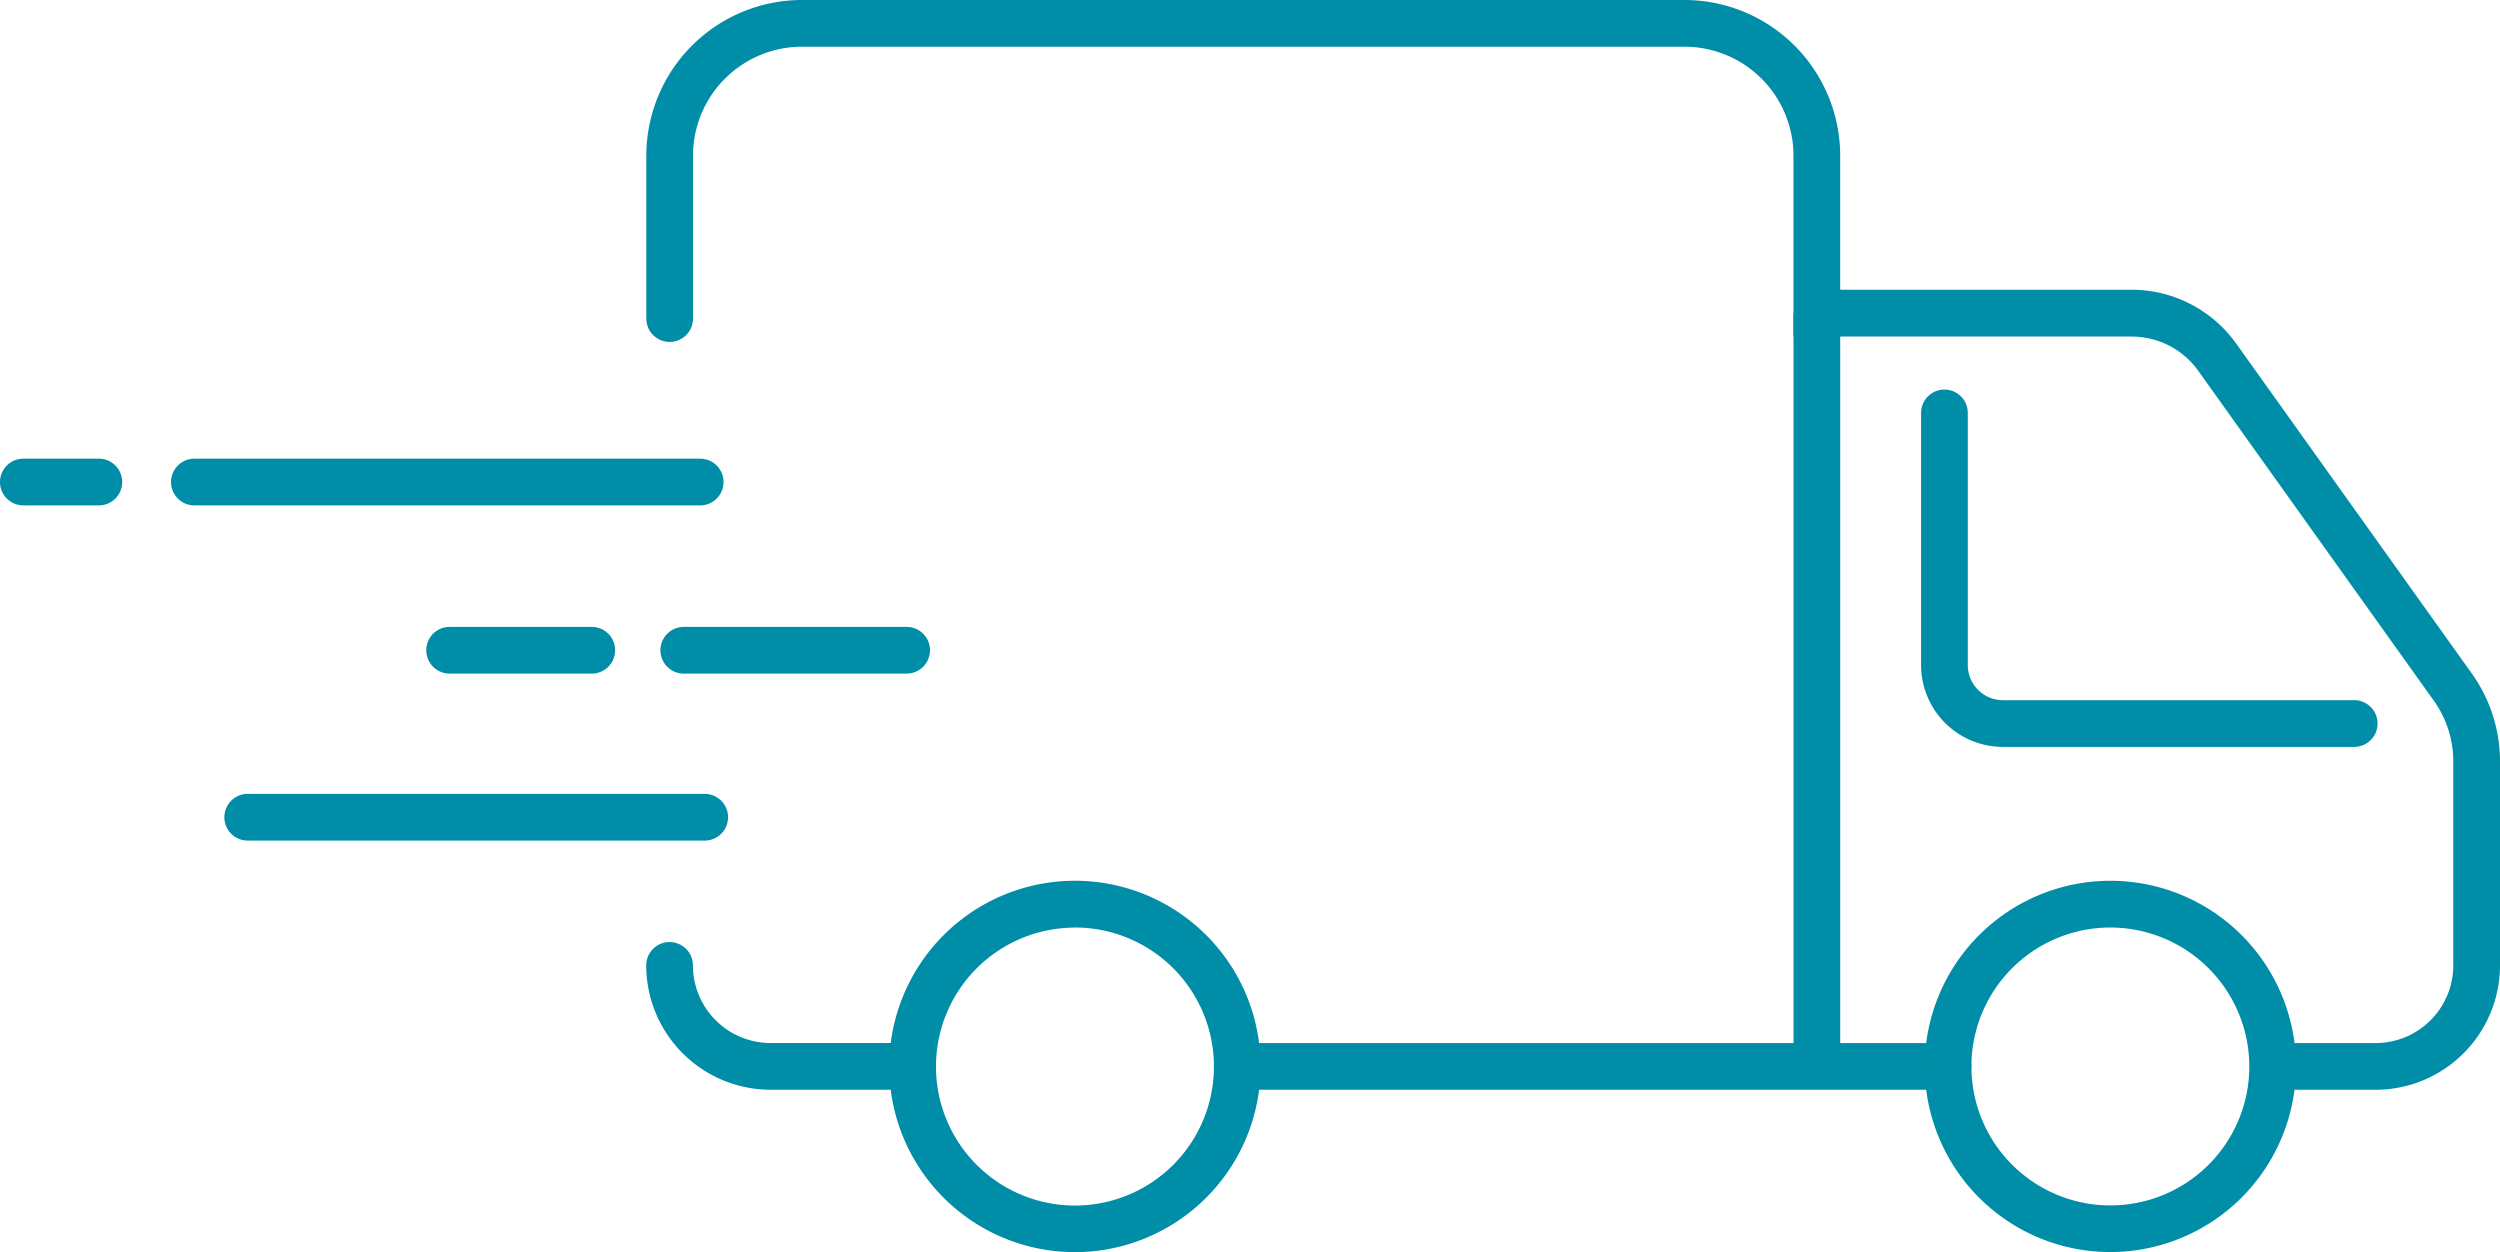
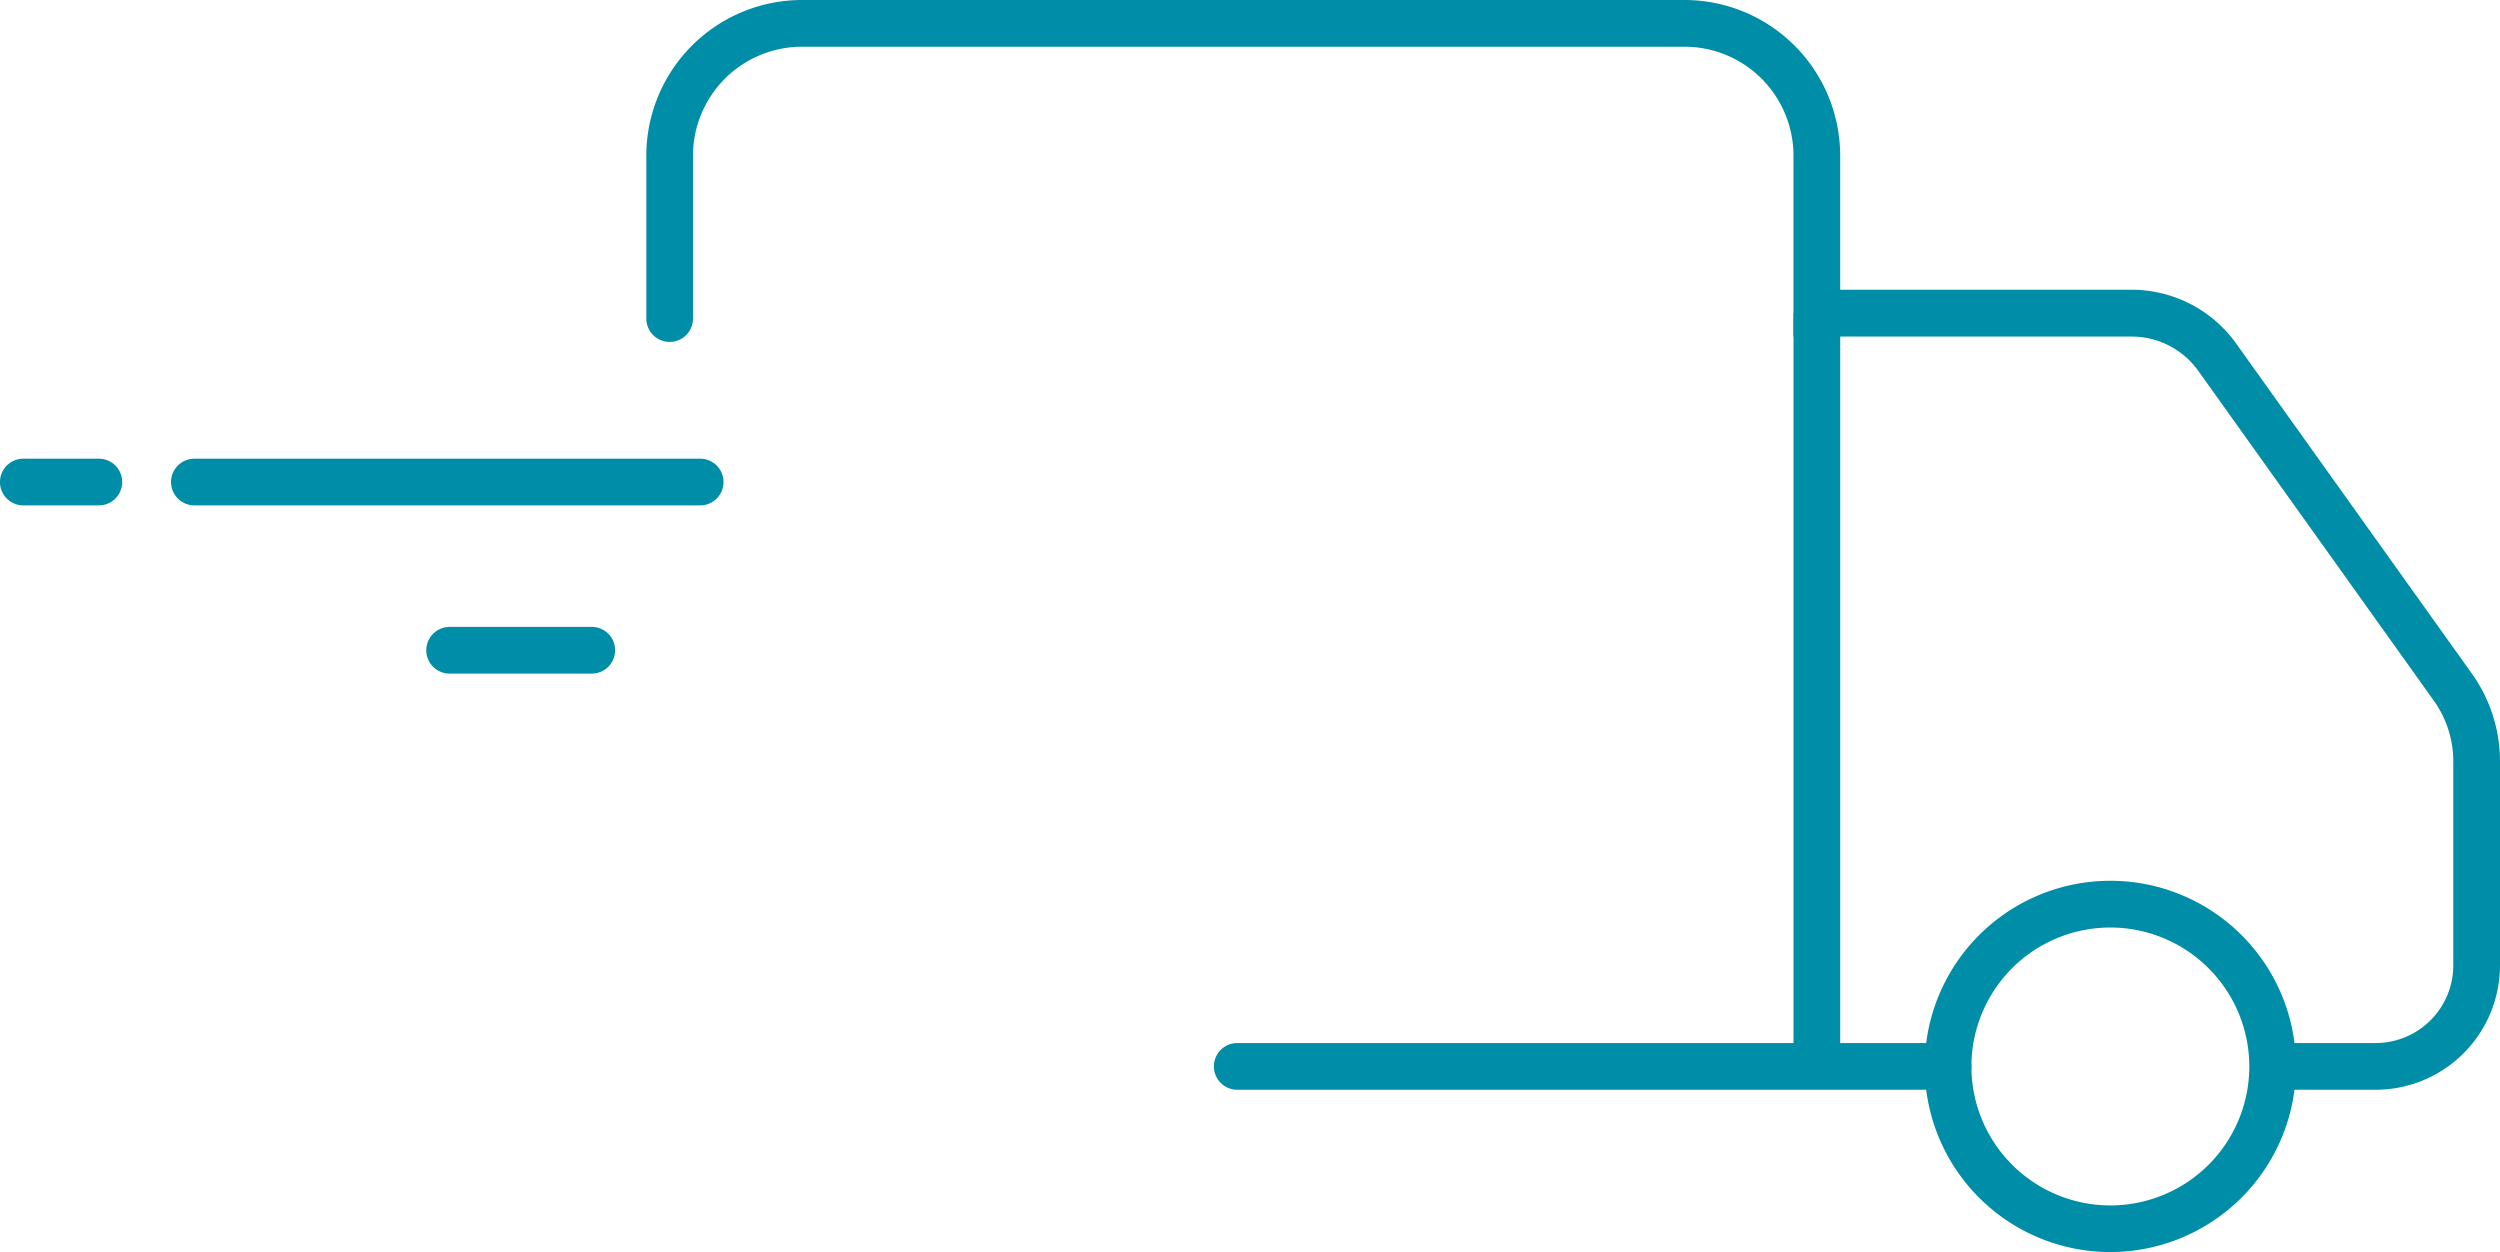
<svg xmlns="http://www.w3.org/2000/svg" id="delivery-truck-icon" width="103.993" height="52.085" viewBox="0 0 103.993 52.085">
  <rect id="Rectangle_380" data-name="Rectangle 380" width="1.943" height="31.335" transform="translate(74.605 13.024)" fill="#008da7" />
  <g id="Group_669" data-name="Group 669">
    <g id="Group_674" data-name="Group 674">
      <path id="Path_297" data-name="Path 297" d="M36.124,39.792H15.085a.971.971,0,0,1,0-1.943H36.124a.971.971,0,0,1,0,1.943" transform="translate(-6.999 -18.769)" fill="#008da7" />
      <path id="Path_298" data-name="Path 298" d="M4.112,39.792H.971a.971.971,0,0,1,0-1.943H4.112a.971.971,0,0,1,0,1.943" transform="translate(0 -18.769)" fill="#008da7" />
-       <path id="Path_299" data-name="Path 299" d="M38.495,67.45H19.485a.971.971,0,0,1,0-1.943H38.495a.971.971,0,0,1,0,1.943" transform="translate(-9.181 -32.484)" fill="#008da7" />
-       <path id="Path_300" data-name="Path 300" d="M64.738,53.671h-9.27a.971.971,0,0,1,0-1.943h9.27a.971.971,0,1,1,0,1.943" transform="translate(-27.025 -25.651)" fill="#008da7" />
      <path id="Path_301" data-name="Path 301" d="M42.06,53.671H36.148a.971.971,0,0,1,0-1.943H42.06a.971.971,0,0,1,0,1.943" transform="translate(-17.444 -25.651)" fill="#008da7" />
      <path id="Path_302" data-name="Path 302" d="M130.706,88.011H101.138a.971.971,0,1,1,0-1.943h29.567a.971.971,0,1,1,0,1.943" transform="translate(-49.672 -42.68)" fill="#008da7" />
      <path id="Path_303" data-name="Path 303" d="M125.268,45.331h-3.317a.971.971,0,1,1,0-1.943h3.317a3.232,3.232,0,0,0,3.229-3.229V31.682a4.346,4.346,0,0,0-.813-2.54l-9.8-13.723A3.406,3.406,0,0,0,115.118,14H101.051V6.473a4.535,4.535,0,0,0-4.53-4.53H59.805a4.536,4.536,0,0,0-4.531,4.53v6.779a.971.971,0,0,1-1.942,0V6.473A6.481,6.481,0,0,1,59.805,0H96.522a6.48,6.48,0,0,1,6.472,6.473v5.579h12.124a5.352,5.352,0,0,1,4.347,2.238l9.8,13.724a6.281,6.281,0,0,1,1.175,3.668v8.477a5.178,5.178,0,0,1-5.172,5.172" transform="translate(-26.447)" fill="#008da7" />
-       <path id="Path_304" data-name="Path 304" d="M64.413,83.879H58.5a5.178,5.178,0,0,1-5.172-5.172.971.971,0,1,1,1.943,0A3.232,3.232,0,0,0,58.5,81.936h5.91a.971.971,0,1,1,0,1.943" transform="translate(-26.447 -38.549)" fill="#008da7" />
-       <path id="Path_305" data-name="Path 305" d="M81.109,88.125A7.724,7.724,0,1,1,88.83,80.4a7.732,7.732,0,0,1-7.721,7.726m0-13.5A5.781,5.781,0,1,0,86.888,80.4a5.785,5.785,0,0,0-5.779-5.779" transform="translate(-36.392 -36.04)" fill="#008da7" />
      <path id="Path_306" data-name="Path 306" d="M166.543,88.123a7.722,7.722,0,1,1,7.722-7.722,7.731,7.731,0,0,1-7.722,7.722m0-13.5a5.78,5.78,0,1,0,5.78,5.78,5.786,5.786,0,0,0-5.78-5.78" transform="translate(-78.758 -36.041)" fill="#008da7" />
-       <path id="Path_307" data-name="Path 307" d="M176.533,47.009H161.919a3.406,3.406,0,0,1-3.4-3.4V33.116a.971.971,0,1,1,1.942,0v10.49a1.461,1.461,0,0,0,1.459,1.459h14.615a.971.971,0,0,1,0,1.943" transform="translate(-78.607 -15.94)" fill="#008da7" />
    </g>
  </g>
</svg>